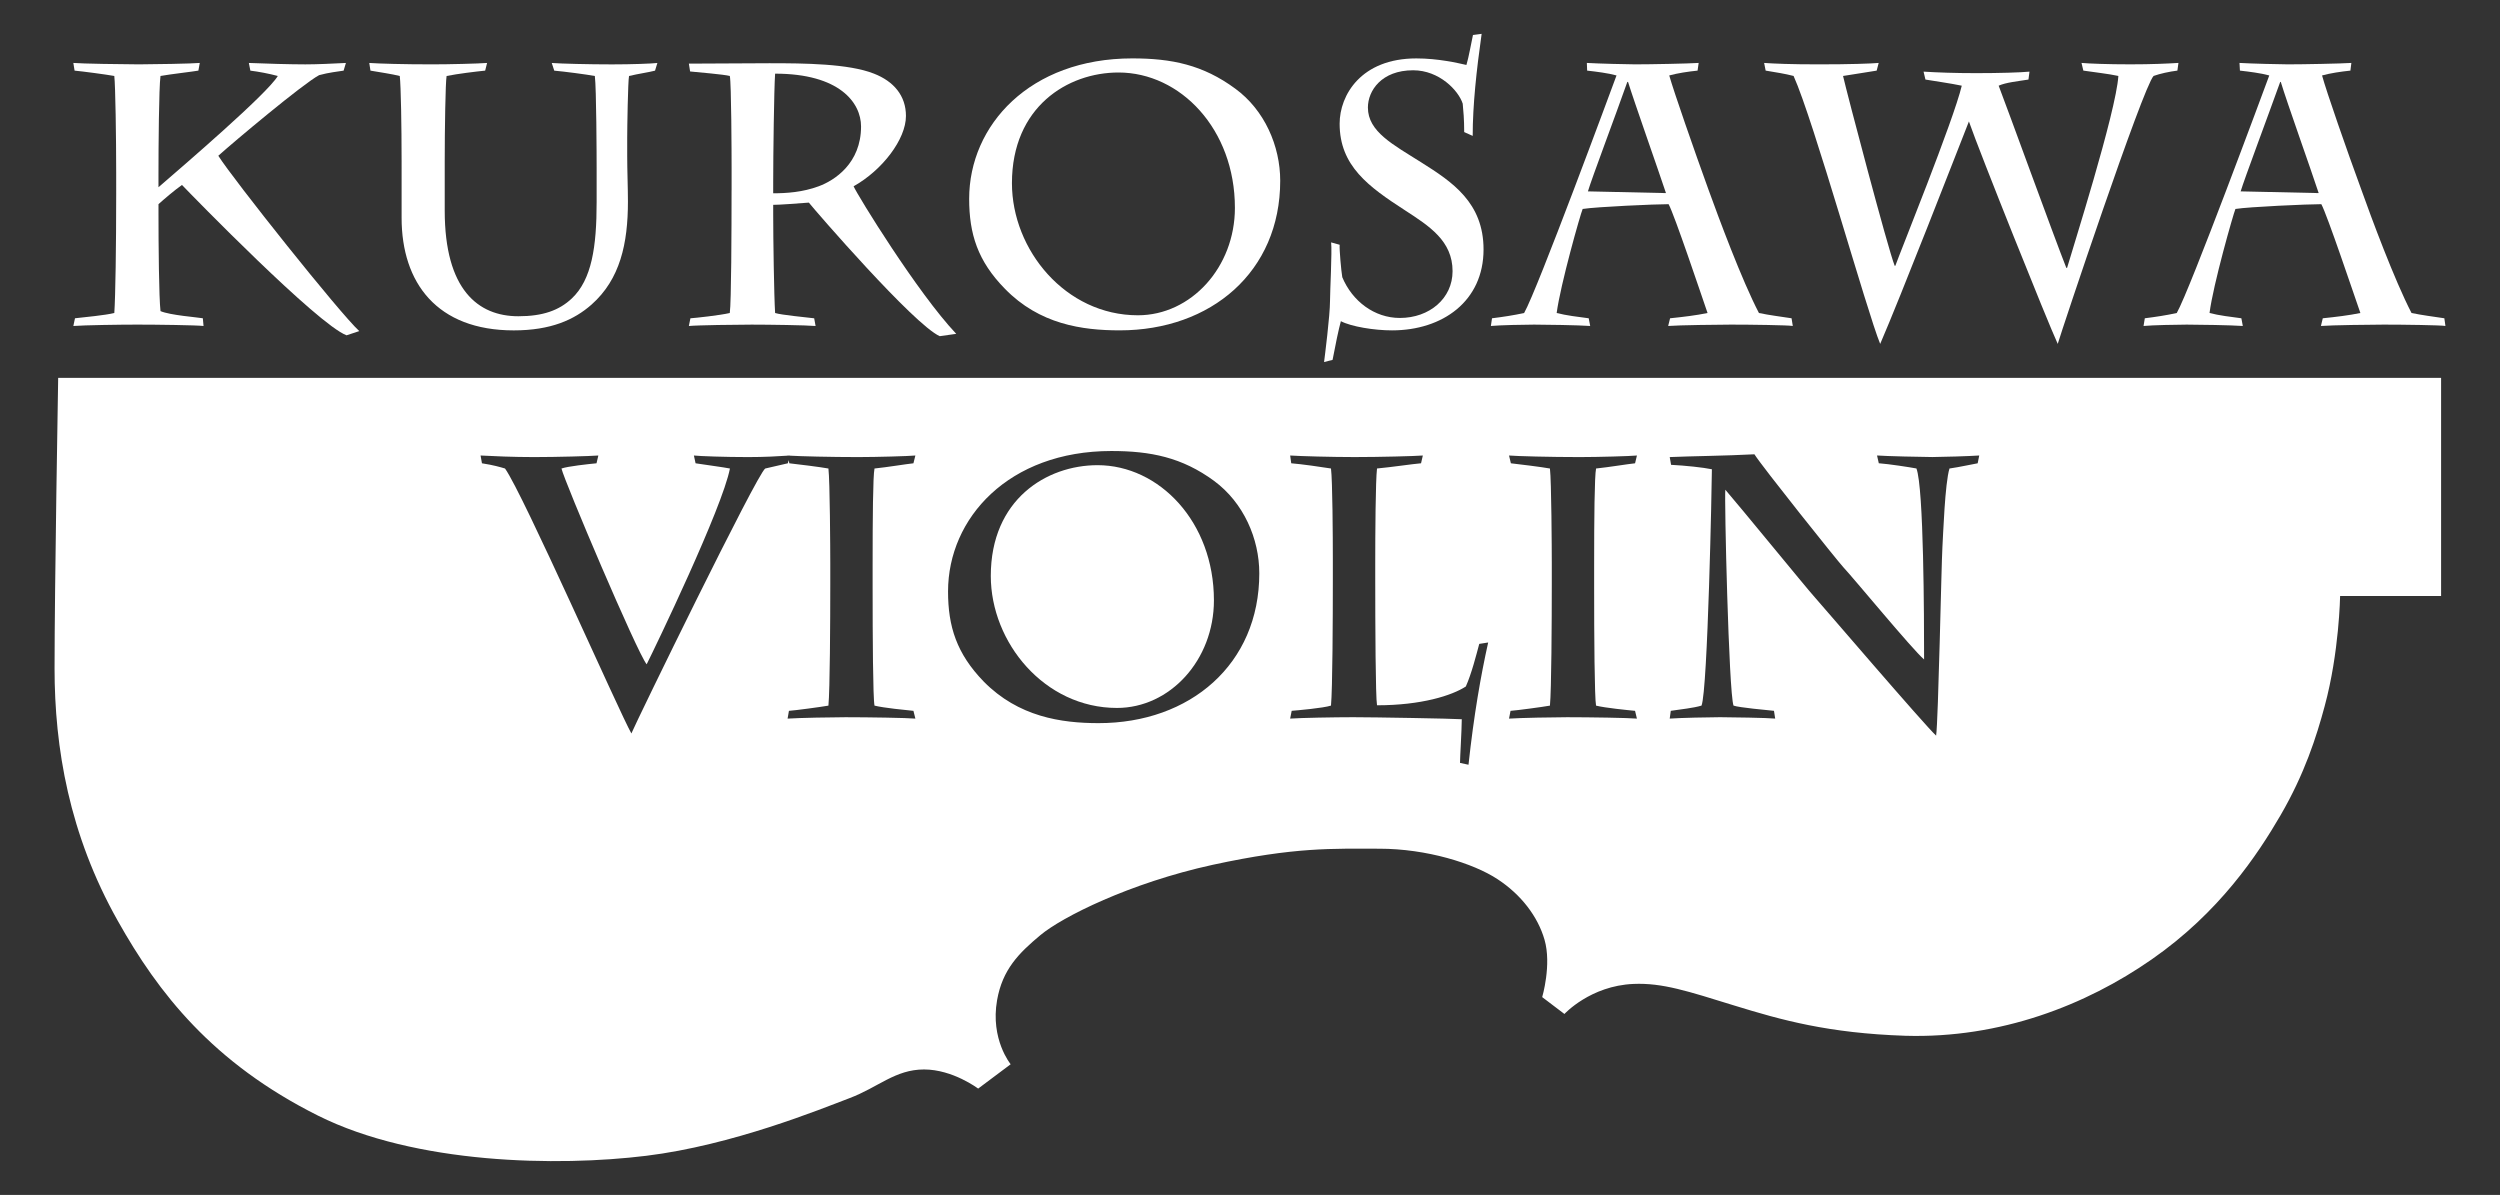
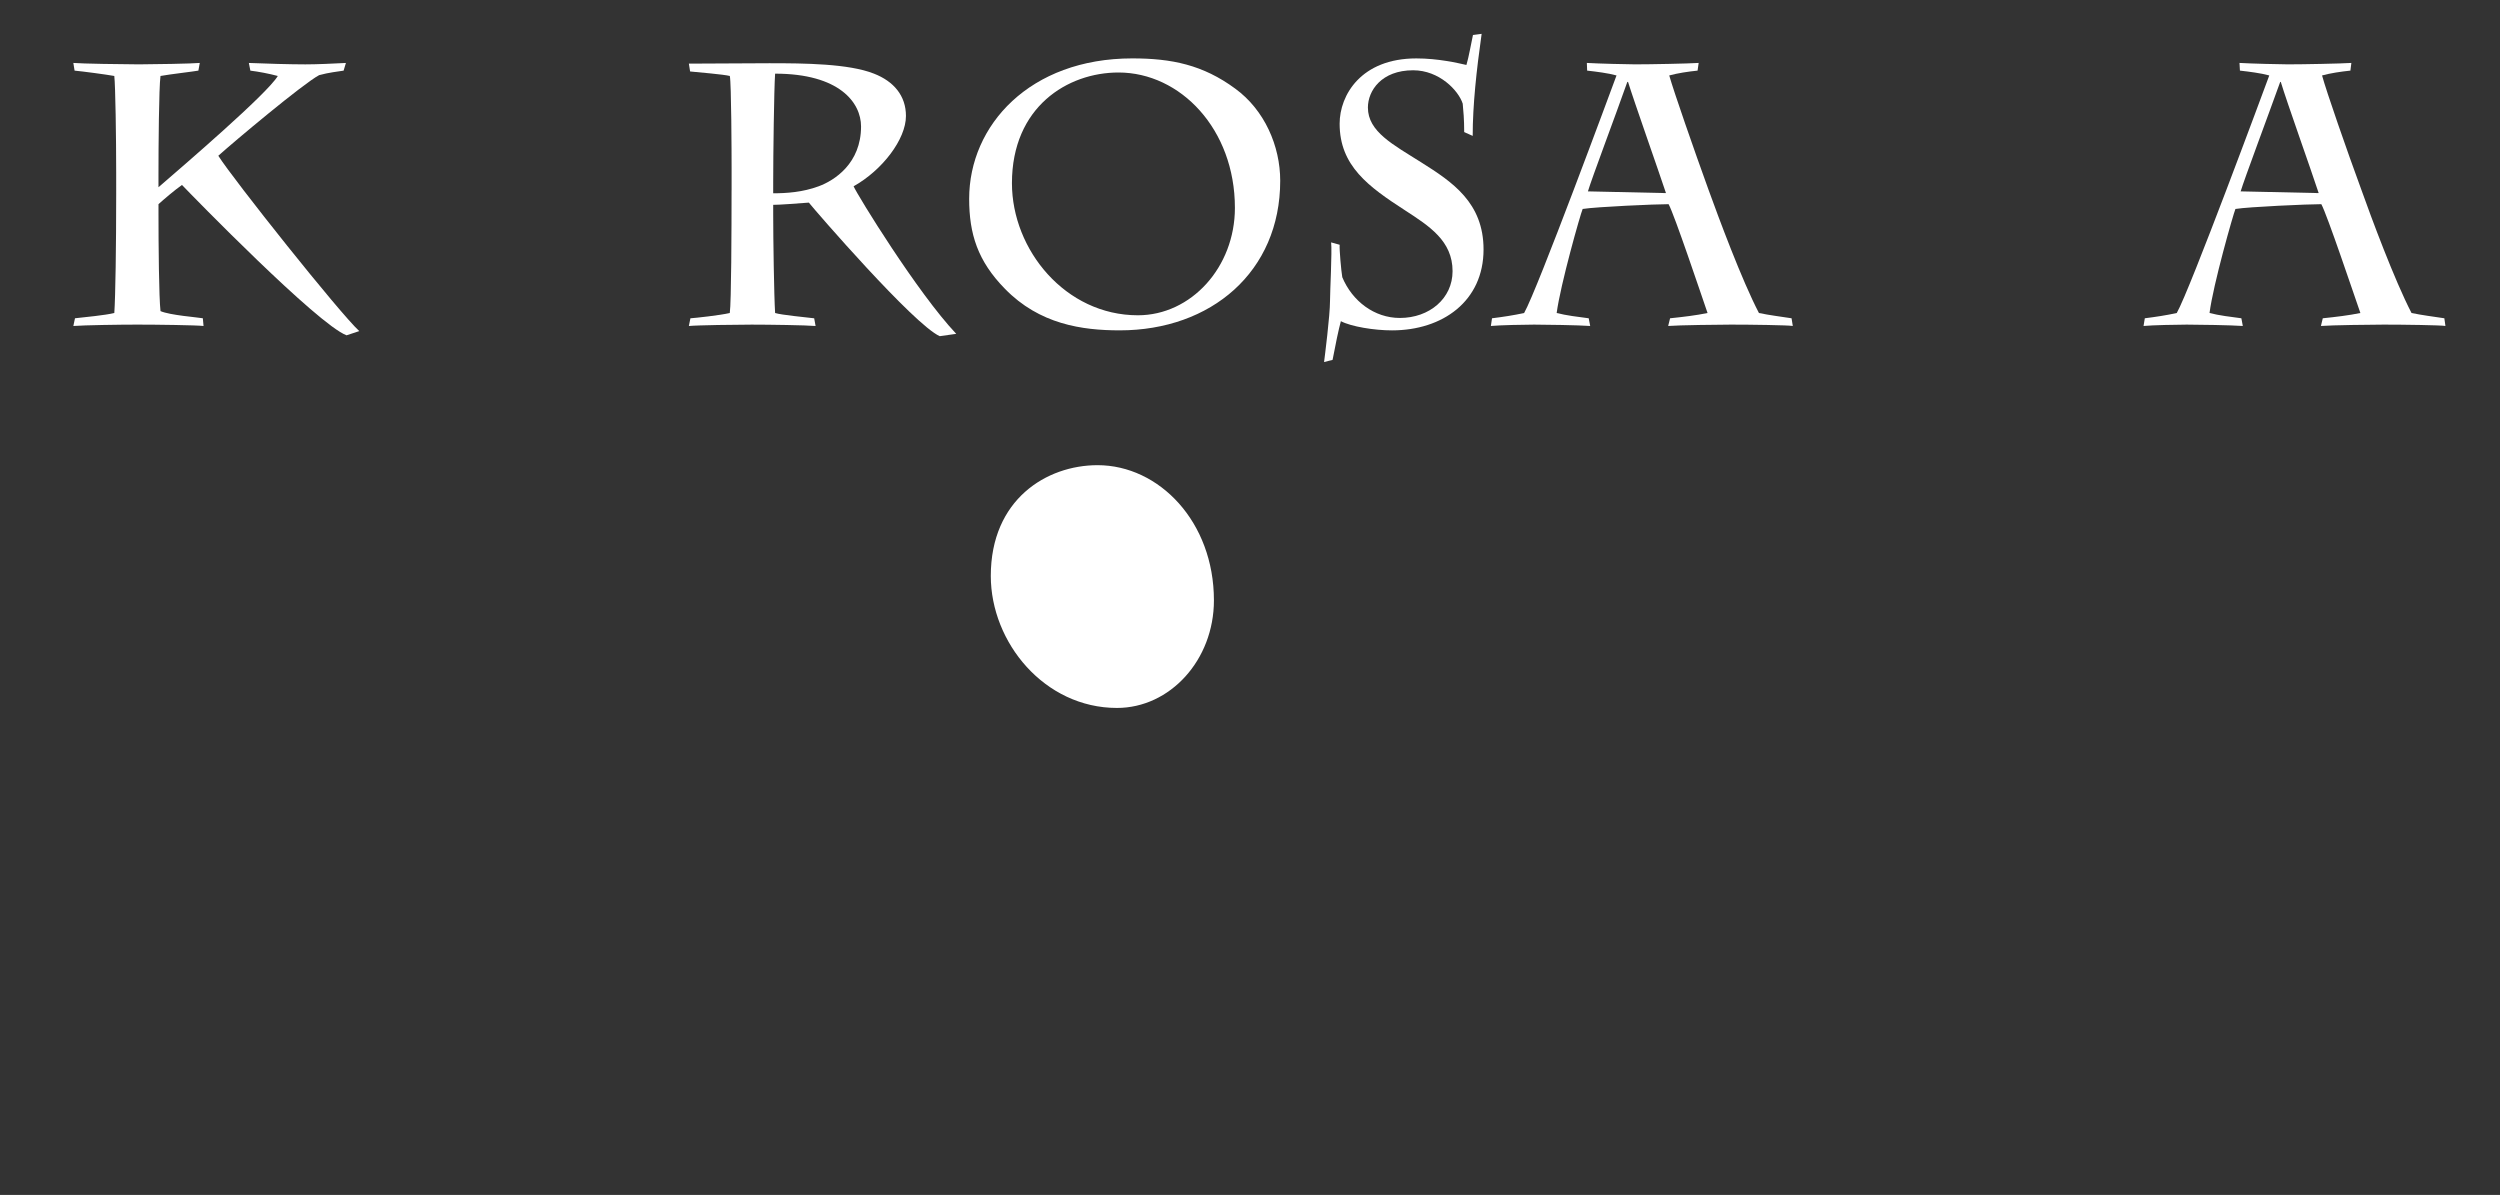
<svg xmlns="http://www.w3.org/2000/svg" version="1.1" id="レイヤー_1" x="0px" y="0px" width="167.302px" height="79.968px" viewBox="0 0 167.302 79.968" style="enable-background:new 0 0 167.302 79.968;" xml:space="preserve">
  <rect x="0" y="0" width="167.302" height="79.968" fill="#333333" stroke="none" />
  <style type="text/css">

	.st0{fill:#FFFFFF;}

</style>
  <g>
    <g>
      <g>
        <g>
          <path class="st0" d="M7.775,11.536c0-2.331-0.051-5.789-0.126-6.452C7.051,4.978,5.583,4.783,4.991,4.726L4.908,4.212      c0.498,0.047,3.371,0.095,4.381,0.095c0.915,0,3.607-0.048,4.08-0.095l-0.093,0.514c-0.307,0.058-1.972,0.252-2.536,0.358      c-0.105,0.792-0.135,4.643-0.135,6.685v0.762c1.619-1.403,7.267-6.24,7.986-7.446c-0.574-0.155-1.286-0.291-1.837-0.358      l-0.101-0.514c1.048,0.047,2.813,0.095,3.778,0.095c0.73,0,1.867-0.048,2.718-0.095l-0.155,0.514      c-0.368,0.058-0.999,0.126-1.638,0.302c-1.076,0.573-5.703,4.454-6.747,5.395c0.973,1.546,8.132,10.548,9.434,11.733      l-0.852,0.282c-1.944-0.738-10.312-9.325-11.013-10.062c-0.47,0.329-1.245,0.986-1.572,1.287v0.588      c0,2.164,0.03,5.643,0.135,6.568c0.644,0.278,2.458,0.411,2.833,0.479l0.047,0.516c-0.477-0.056-3.104-0.092-4.446-0.092      c-1.174,0-3.541,0.036-4.266,0.092l0.109-0.516c0.597-0.068,2.034-0.201,2.632-0.353c0.075-1.095,0.126-4.431,0.126-7.993      L7.775,11.536L7.775,11.536z" />
-           <path class="st0" d="M26.875,10.707c0-2.243-0.044-4.923-0.122-5.622c-0.525-0.133-1.302-0.245-1.962-0.359l-0.079-0.513      C25.404,4.26,27,4.307,28.916,4.307c1.142,0,3.062-0.047,3.68-0.094l-0.128,0.513c-0.669,0.068-1.785,0.203-2.581,0.359      c-0.078,0.414-0.126,3.571-0.126,5.725v3.291c0,5.288,2.234,7.063,4.926,7.063c1.639,0,2.731-0.392,3.576-1.189      c1.34-1.262,1.664-3.457,1.664-6.444v-2.275c0-0.804-0.015-5.349-0.12-6.17c-0.567-0.106-2.061-0.301-2.716-0.358l-0.167-0.513      c0.616,0.046,2.484,0.094,4.027,0.094c1.3,0,2.613-0.048,3.041-0.094l-0.156,0.513c-0.424,0.113-1.1,0.203-1.741,0.358      c-0.073,0.36-0.122,3.473-0.122,4.155v1.183c0,0.974,0.049,2.171,0.049,3.064c0,2.804-0.517,5.196-2.436,6.896      c-1.157,1.02-2.727,1.726-5.205,1.726c-5.136,0-7.505-3.18-7.505-7.531V10.707L26.875,10.707z" />
          <path class="st0" d="M51.743,12.173c0-1.77,0.056-6.227,0.128-7.244c4.307,0,5.751,1.941,5.751,3.535      c0,2.463-1.768,3.61-2.841,4.004c-1.07,0.395-2.143,0.467-3.039,0.467L51.743,12.173L51.743,12.173z M48.957,12.729      c0,2.621-0.017,7.5-0.119,8.218c-0.695,0.16-2.292,0.33-2.635,0.354l-0.104,0.515c0.575-0.056,3.195-0.092,4.206-0.092      c1.141,0,3.652,0.036,4.274,0.092l-0.093-0.515c-0.546-0.069-2.186-0.219-2.615-0.354c-0.072-1.14-0.128-4.978-0.128-6.598      v-0.641c0.425,0,1.454-0.08,2.386-0.149c0.409,0.518,7.025,8.165,8.759,8.938l1.104-0.156c-2.596-2.749-6.595-9.255-6.869-9.874      c1.914-1.072,3.504-3.141,3.504-4.706c0-1.36-0.818-2.317-2.14-2.833c-1.687-0.67-4.657-0.697-7.009-0.697l-5.378,0.027      l0.082,0.524c0.545,0.056,2.232,0.194,2.658,0.301c0.103,0.478,0.119,5.237,0.119,6.138V12.729z" />
          <path class="st0" d="M76.148,21.099c-4.846,0-8.428-4.376-8.428-8.84c0-5.108,3.728-7.407,7.131-7.407      c4.135,0,7.79,3.784,7.79,9.059C82.641,17.886,79.707,21.099,76.148,21.099z M74.932,22.108c6.11,0,10.741-3.92,10.741-10.012      c0-2.327-1.05-4.736-3.011-6.165c-2.162-1.594-4.259-2.023-6.888-2.023c-6.86,0-10.917,4.476-10.917,9.397      c0,2.347,0.57,4.163,2.39,6.018C69.557,21.7,72.416,22.108,74.932,22.108z" />
          <path class="st0" d="M88.608,24.228c0.044-0.344,0.397-3.12,0.397-4.077c0-0.636,0.144-3.334,0.075-3.93l0.57,0.159      c-0.023,0.314,0.101,1.734,0.177,2.173c0.668,1.598,2.143,2.725,3.854,2.725c1.977,0,3.526-1.304,3.526-3.131      c0-2.023-1.55-3.012-3.177-4.069c-2.44-1.578-4.381-2.971-4.381-5.798c0-1.924,1.444-4.371,5.133-4.371      c1.456,0,2.754,0.304,3.352,0.438c0.171-0.58,0.291-1.334,0.438-2.005l0.58-0.077c-0.348,2.461-0.598,4.779-0.598,6.829      l-0.569-0.255c0-0.856-0.056-1.451-0.099-1.902c-0.281-0.881-1.568-2.234-3.316-2.234c-2.124,0-3.029,1.37-3.029,2.495      c0,1.619,1.692,2.48,3.576,3.672c2.07,1.305,4.163,2.69,4.163,5.825c0,3.456-2.735,5.414-6.125,5.414      c-1.187,0-2.731-0.251-3.423-0.615c-0.137,0.483-0.385,1.677-0.555,2.589L88.608,24.228z" />
          <path class="st0" d="M111.488,12.922l-5.223-0.115c0.239-0.824,1.864-5.122,2.636-7.322h0.05      C109.375,6.852,110.938,11.267,111.488,12.922z M111.635,21.814c0.666-0.056,3.486-0.091,4.204-0.091      c1.319,0,3.834,0.035,4.136,0.091l-0.082-0.515c-0.741-0.115-1.466-0.201-2.183-0.353c-1.144-2.187-2.694-6.371-3.388-8.286      c-0.943-2.604-2.308-6.524-2.615-7.611c0.573-0.156,1.243-0.256,1.896-0.324l0.073-0.514c-0.726,0.047-3.204,0.095-4.255,0.095      c-0.419,0-2.48-0.048-3.227-0.095l0.019,0.514c0.601,0.068,1.418,0.168,1.966,0.324c-0.351,0.946-5.292,14.338-6.183,15.897      c-0.682,0.151-1.425,0.263-2.149,0.353l-0.076,0.515c0.576-0.056,2.24-0.091,2.889-0.091c0.716,0,2.985,0.035,3.757,0.091      l-0.099-0.515c-0.706-0.09-1.519-0.192-2.144-0.353c0.255-1.917,1.589-6.617,1.74-6.963c0.925-0.147,4.879-0.32,5.751-0.32      c0.392,0.716,2.158,5.983,2.606,7.283c-0.771,0.16-1.638,0.263-2.507,0.353L111.635,21.814z" />
-           <path class="st0" d="M118.057,4.212c0.691,0.047,1.744,0.095,3.656,0.095c2.115,0,3.435-0.048,4.01-0.095l-0.135,0.514      c-0.342,0.068-1.654,0.252-2.25,0.358c0.244,1.087,3.002,11.561,3.455,12.702h0.044c0.296-0.845,3.902-9.746,4.446-12.051      c-0.716-0.154-2.005-0.335-2.431-0.411l-0.126-0.53c0.943,0.058,2.092,0.101,3.529,0.101c1.544,0,2.966-0.043,3.56-0.101      l-0.069,0.53c-0.753,0.12-1.522,0.197-1.994,0.411c0.548,1.415,3.705,10.114,4.528,12.192h0.051      c0.316-1.112,3.282-10.436,3.432-12.844c-0.726-0.155-1.521-0.232-2.344-0.358l-0.122-0.514      c0.521,0.047,1.762,0.095,3.268,0.095c1.437,0,2.455-0.048,3.219-0.095l-0.071,0.514c-0.543,0.068-1.162,0.203-1.593,0.358      c-0.721,0.762-6.164,17.071-6.414,17.931c-0.68-1.467-5.225-12.809-5.944-14.886c-0.844,2.146-4.595,11.792-5.938,14.886      c-0.873-2.104-4.459-14.975-5.796-17.931c-0.607-0.155-1.12-0.232-1.869-0.358L118.057,4.212z" />
          <path class="st0" d="M155.318,21.814c0.666-0.056,3.482-0.091,4.201-0.091c1.318,0,3.836,0.035,4.131,0.091l-0.072-0.515      c-0.746-0.115-1.473-0.201-2.197-0.353c-1.135-2.187-2.689-6.371-3.371-8.286c-0.957-2.604-2.32-6.524-2.617-7.611      c0.572-0.156,1.246-0.256,1.898-0.324l0.063-0.514c-0.715,0.047-3.195,0.095-4.25,0.095c-0.42,0-2.482-0.048-3.236-0.095      l0.029,0.514c0.594,0.068,1.412,0.168,1.964,0.324c-0.35,0.946-5.302,14.338-6.191,15.897c-0.677,0.151-1.421,0.263-2.138,0.353      l-0.085,0.515c0.573-0.056,2.238-0.091,2.887-0.091c0.733,0,2.986,0.035,3.756,0.091l-0.096-0.515      c-0.692-0.09-1.52-0.192-2.131-0.353c0.245-1.917,1.591-6.617,1.733-6.963c0.919-0.147,4.881-0.32,5.749-0.32      c0.391,0.716,2.16,5.983,2.613,7.283c-0.779,0.16-1.646,0.263-2.516,0.353L155.318,21.814z M155.168,12.922l-5.222-0.115      c0.247-0.824,1.859-5.122,2.646-7.322h0.041C153.045,6.852,154.625,11.267,155.168,12.922z" />
        </g>
        <g>
          <path class="st0" d="M73.447,31.13c-3.408,0-7.142,2.293-7.142,7.412c0,4.454,3.593,8.834,8.442,8.834      c3.552,0,6.49-3.206,6.49-7.202C81.236,34.92,77.571,31.13,73.447,31.13z" />
-           <path class="st0" d="M3.893,25.285c0,0-0.242,14.127-0.242,19.441c0,5.301,0.968,11.103,4.229,16.893      c2.703,4.818,6.338,9.505,13.397,13.037c6.522,3.263,16.052,3.419,21.966,2.691c5.761-0.704,11.675-3.124,13.602-3.856      c1.933-0.727,3.06-1.922,4.993-1.922c1.931,0,3.621,1.281,3.621,1.281l2.176-1.63c0,0-1.371-1.664-0.909-4.29      c0.361-2.051,1.45-3.143,2.896-4.348c1.447-1.211,5.978-3.492,11.532-4.708c5.551-1.203,8.024-1.078,11.16-1.078      c3.146,0,6.285,0.972,7.907,2.042c1.574,1.031,2.69,2.493,3.139,4.046c0.486,1.671-0.155,3.843-0.155,3.843l1.488,1.129      c0,0,1.733-1.891,4.623-2.011c1.937-0.083,3.629,0.483,6.764,1.451c3.137,0.966,6.274,1.847,11.426,2.018      c6.352,0.191,12.097-2.051,16.479-5.104c4.538-3.152,7.095-7.013,8.629-9.65c1.611-2.774,2.404-5.249,2.957-7.313      c0.973-3.594,1.031-7.361,1.031-7.361h6.758V25.285H3.893z M58.523,47.221c0.622,0.155,2.115,0.3,2.605,0.349l0.13,0.52      c-0.543-0.051-3.136-0.093-4.675-0.093c-0.847,0-3.13,0.042-3.877,0.093l0.09-0.52c0.428-0.029,2.121-0.257,2.643-0.349      c0.101-1.041,0.124-5.654,0.124-8.089v-1.458c0-0.827-0.023-5.491-0.124-6.321c-0.5-0.094-2.134-0.298-2.617-0.349l-0.047-0.212      l-0.052,0.212c-0.459,0.103-0.868,0.198-1.512,0.349c-0.526,0.307-8.632,16.937-8.958,17.73      c-0.792-1.382-7.24-16.029-8.456-17.73c-0.32-0.094-0.74-0.223-1.544-0.349l-0.093-0.521c0.789,0.043,2.183,0.105,3.58,0.105      c1.54,0,3.753-0.063,4.302-0.105l-0.123,0.521c-0.524,0.051-1.917,0.198-2.344,0.349c0.184,0.83,5.057,12.315,5.7,13.102      c0.572-1.135,5.068-10.469,5.573-13.102c-0.477-0.094-1.495-0.223-2.299-0.349l-0.113-0.521      c0.348,0.043,2.108,0.105,3.633,0.105c1.08,0,2.037-0.053,2.639-0.095l-0.002-0.011c0.018,0.002,0.045,0.004,0.069,0.006      c0.023-0.002,0.051-0.004,0.074-0.006l-0.002,0.011c0.675,0.042,2.764,0.095,4.576,0.095c1.271,0,3.409-0.063,3.835-0.105      l-0.13,0.521c-0.49,0.051-1.707,0.255-2.605,0.349c-0.105,0.494-0.126,3.383-0.126,6.445v1.537      C58.397,42.563,58.418,46.73,58.523,47.221z M73.521,48.393c-2.511,0-5.365-0.425-7.686-2.778      c-1.819-1.874-2.391-3.691-2.391-6.035c0-4.915,4.067-9.398,10.927-9.398c2.63,0,4.729,0.423,6.88,2.002      c1.974,1.46,3.022,3.868,3.022,6.18C84.276,44.454,79.639,48.393,73.521,48.393z M98.273,51.177l-0.568-0.124      c0-0.357,0.118-2.243,0.118-2.921c-0.537-0.043-5.912-0.136-7.262-0.136c-1.236,0-3.527,0.042-4.223,0.093l0.103-0.521      c0.367-0.029,2.113-0.181,2.63-0.349c0.104-1.099,0.124-5.897,0.124-8.357v-1.443c0-1.414-0.02-5.268-0.124-6.067      c-0.547-0.093-2.011-0.297-2.66-0.349l-0.072-0.52c0.622,0.043,2.784,0.104,4.31,0.104c1.66,0,4.065-0.062,4.568-0.104      l-0.12,0.52c-0.599,0.051-1.942,0.255-2.946,0.349c-0.098,0.801-0.119,4.378-0.119,6.366v0.896c0,3.261,0.021,8.027,0.119,8.584      c2.969,0,5.007-0.651,5.943-1.257c0.386-0.86,0.711-2.153,0.899-2.852l0.597-0.093C99.097,45.206,98.634,47.846,98.273,51.177z       M106.809,47.221c0.618,0.155,2.11,0.3,2.61,0.349l0.125,0.52c-0.546-0.051-3.131-0.093-4.672-0.093      c-0.855,0-3.137,0.042-3.887,0.093l0.101-0.52c0.427-0.029,2.123-0.257,2.637-0.349c0.101-1.041,0.124-5.654,0.124-8.089v-1.458      c0-0.827-0.023-5.491-0.124-6.321c-0.498-0.094-2.141-0.298-2.614-0.349l-0.123-0.521c0.474,0.043,2.76,0.105,4.727,0.105      c1.272,0,3.413-0.063,3.832-0.105l-0.125,0.521c-0.499,0.051-1.716,0.255-2.61,0.349c-0.104,0.494-0.129,3.383-0.129,6.445      v1.537C106.68,42.563,106.708,46.73,106.809,47.221z M132.348,31.004c-0.314,0.051-1.218,0.255-1.887,0.349      c-0.305,0.976-0.424,4.48-0.474,5.278c-0.069,1.167-0.273,11.614-0.42,12.599c-0.751-0.681-7.643-8.729-8.209-9.362      c-0.353-0.378-5.072-6.152-5.896-7.094c-0.076,0.49,0.229,13.554,0.546,14.446c0.373,0.132,2.234,0.3,2.708,0.349l0.081,0.52      c-0.444-0.05-3.038-0.093-3.69-0.093c-0.715,0-2.653,0.043-3.368,0.093l0.071-0.52c0.692-0.105,1.491-0.181,2.057-0.349      c0.42-1.041,0.694-14.998,0.694-15.816c-0.566-0.12-1.79-0.249-2.731-0.297l-0.091-0.519c1.394-0.062,3.724-0.083,5.668-0.186      c0.54,0.855,5.539,7.112,5.961,7.57c0.651,0.686,4.604,5.488,5.394,6.161c0-2.753-0.019-11.488-0.512-12.782      c-0.505-0.093-1.824-0.297-2.519-0.349l-0.118-0.52c0.469,0.043,3.148,0.104,3.704,0.104c0.547,0,2.608-0.062,3.135-0.104      L132.348,31.004z" />
        </g>
      </g>
    </g>
  </g>
</svg>